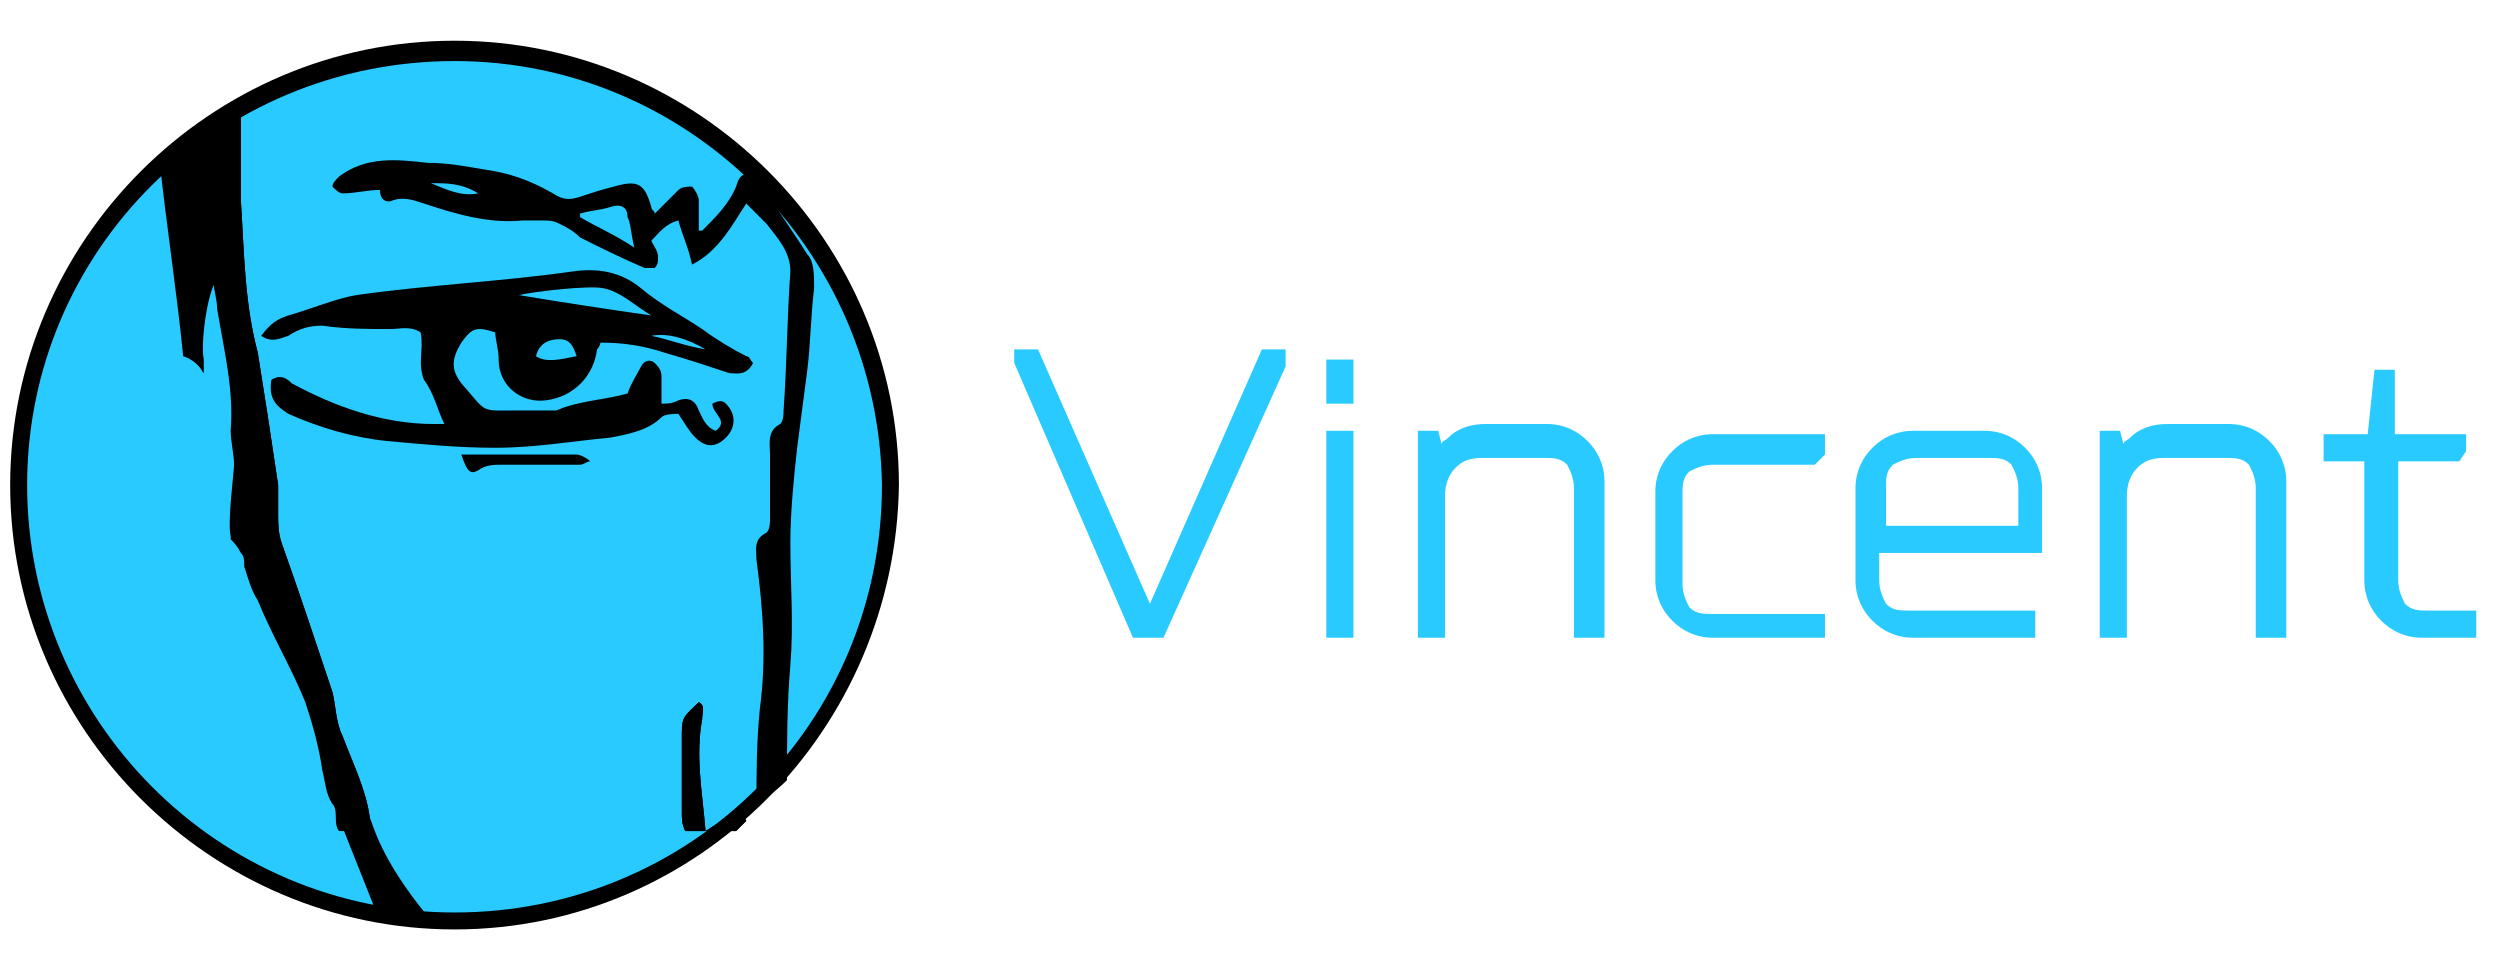
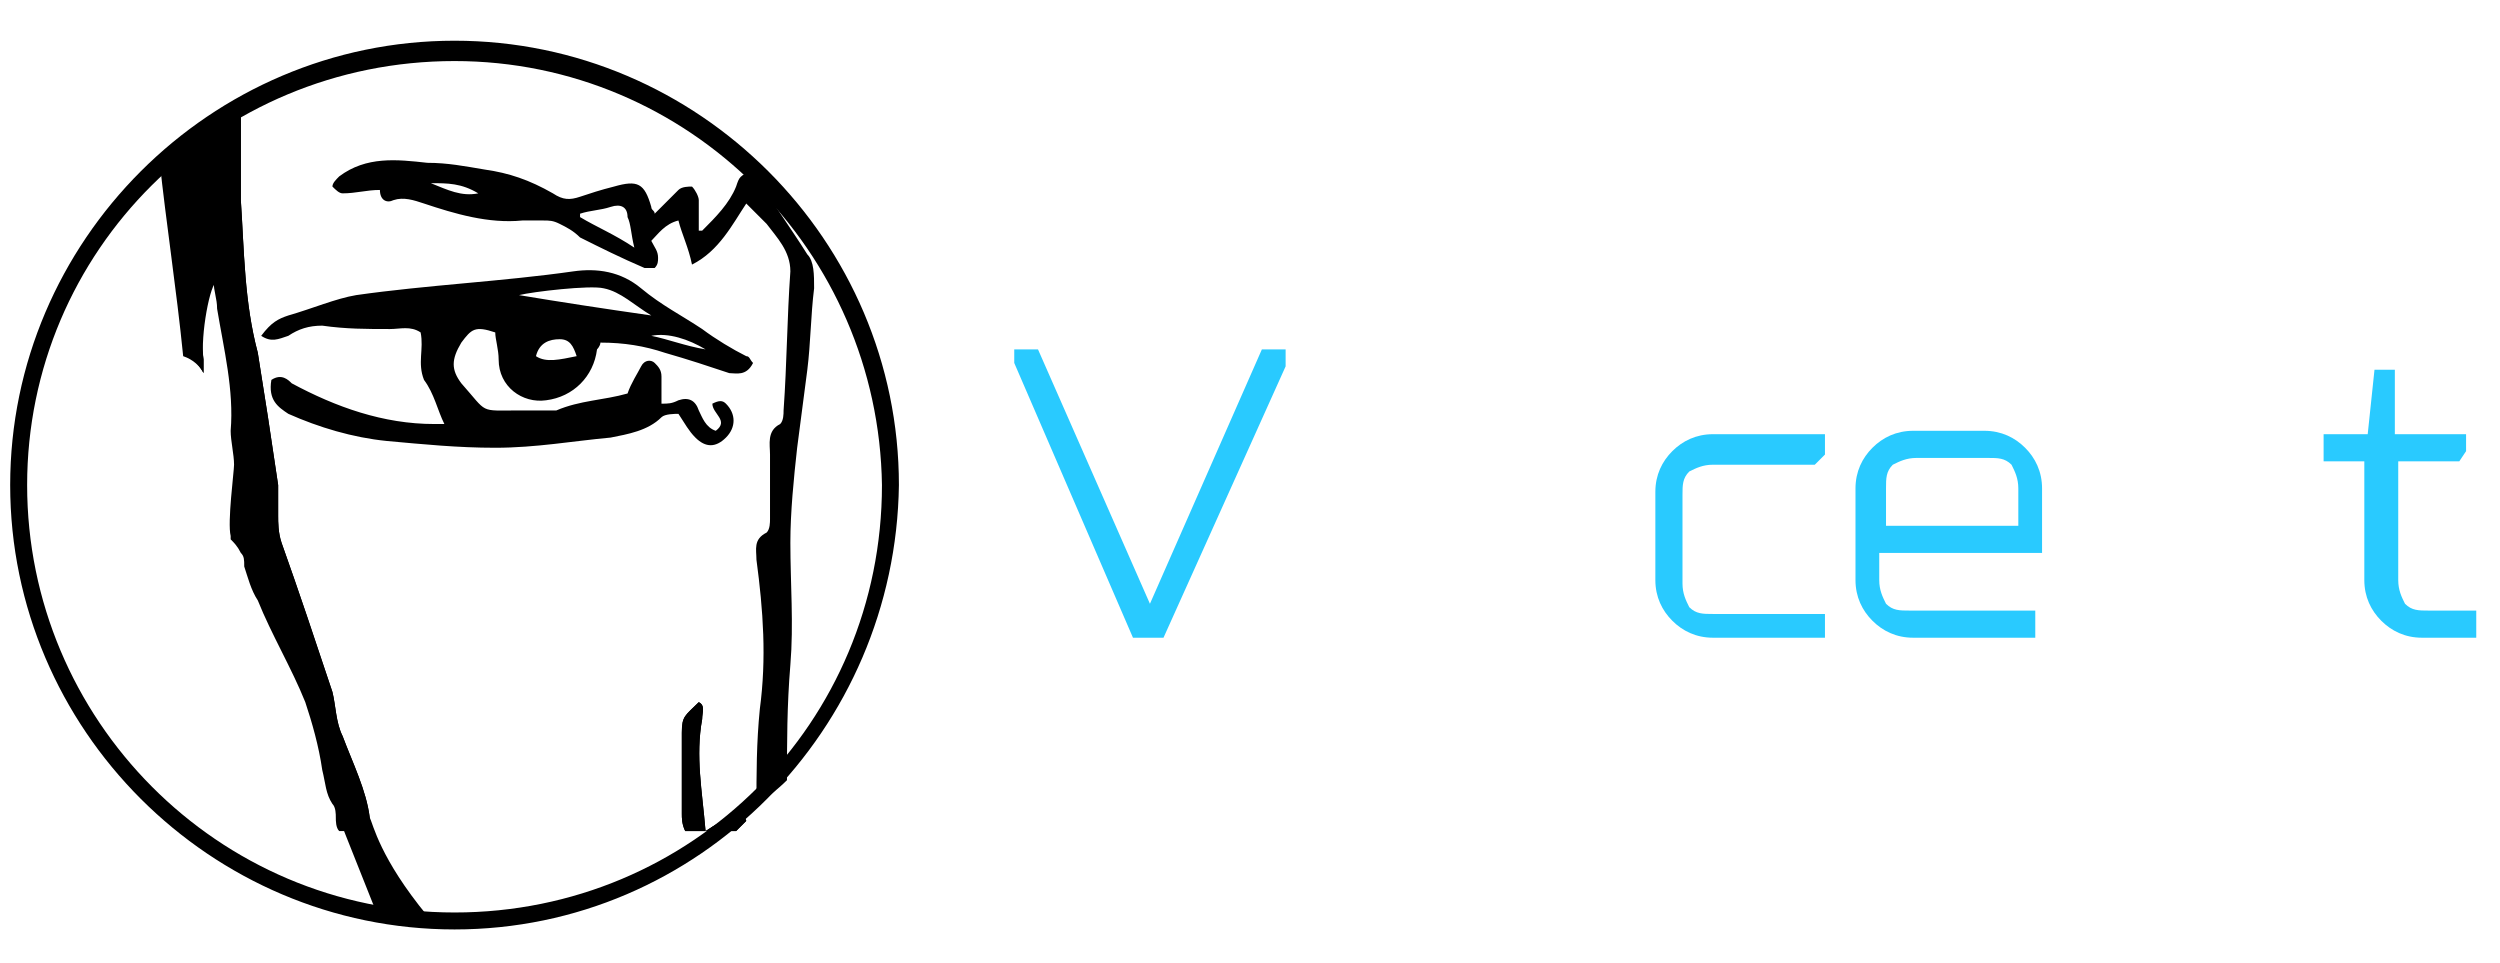
<svg xmlns="http://www.w3.org/2000/svg" id="Layer_1" x="0px" y="0px" viewBox="0 0 73.7 28.4" style="enable-background:new 0 0 73.7 28.4;" xml:space="preserve">
  <style type="text/css"> .st0{fill:#29CAFF;} </style>
  <g>
-     <circle class="st0" cx="13.4" cy="14.3" r="12.9" />
    <g>
      <g>
        <path d="M10.1,21.7c-0.2-0.4-0.2-0.9-0.3-1.3c-0.5-1.5-1-3-1.5-4.4c-0.1-0.3-0.1-0.6-0.1-0.8c0-0.3,0-0.6,0-0.9 c-0.1-0.7-0.2-1.3-0.3-2c-0.1-0.6-0.2-1.3-0.3-1.9c-0.4-1.5-0.4-3-0.5-4.5c0-0.9,0-1.8,0-2.8C6.9,3.1,6.7,3.2,6.6,3.3 C6,3.8,5.4,4.2,4.9,4.6c0.2,1.9,0.5,3.8,0.7,5.8C5.7,10.6,5.9,10.8,6,11c0-0.1,0-0.3,0-0.4C5.9,9.9,5.9,9.1,5.8,8.4 c0.2,0,0.4-0.1,0.5-0.1c0,0.3,0.1,0.5,0.1,0.8c0.2,1.2,0.5,2.4,0.4,3.6c0,0.3,0.1,0.7,0.1,1c0,0.2-0.2,1.7-0.1,2.1c0,0,0,0,0,0.1 c0.1,0.1,0.2,0.2,0.3,0.4c0.1,0.1,0.1,0.2,0.1,0.4c0.1,0.3,0.2,0.7,0.4,1c0.4,1,1,2,1.4,3c0.2,0.6,0.4,1.3,0.5,2 c0.1,0.4,0.1,0.7,0.3,1c0.1,0.1,0.1,0.3,0.1,0.4c0,0.1,0,0.3,0.1,0.4h1c0-0.1-0.1-0.3-0.1-0.4C10.8,23.3,10.4,22.5,10.1,21.7z" />
      </g>
      <g>
        <path d="M20.2,24.5h1.5c0.1-0.1,0.2-0.2,0.3-0.3c-0.1-0.3-0.2-0.3-0.5-0.1c-0.2,0.1-0.4,0.2-0.7,0.4c-0.1-1.2-0.3-2.2-0.1-3.3 c0-0.2,0.1-0.4-0.1-0.5c-0.4,0.4-0.5,0.4-0.5,0.9c0,0.8,0,1.6,0,2.4C20.1,24.1,20.1,24.3,20.2,24.5z" />
      </g>
      <g>
        <path d="M10.1,21.7c-0.2-0.4-0.2-0.9-0.3-1.3c-0.5-1.5-1-3-1.5-4.4c-0.1-0.3-0.1-0.6-0.1-0.8c0-0.3,0-0.6,0-0.9 c-0.1-0.7-0.2-1.3-0.3-2c-0.1-0.6-0.2-1.3-0.3-1.9c-0.4-1.5-0.4-3-0.5-4.5c0-0.7,0-1.7,0-2.8C6.9,3.1,6.7,3.2,6.6,3.3 C6.4,3.5,6.1,3.7,5.9,3.8C6,4.6,6,5.3,6.1,6.1c0,0.6,0.2,1.2,0.2,1.8C6.2,7.8,6,7.8,5.8,7.7c0-0.3,0-0.8-0.1-1.2 c0-0.5-0.1-1.1-0.1-1.6c0-0.2,0-0.4,0-0.5c0.1-0.1,0.1-0.3,0.1-0.4c-0.3,0.3-0.6,0.5-1,0.7c0.2,1.9,0.5,3.8,0.7,5.8 C5.7,10.6,5.9,10.8,6,11c0-0.1,0-0.3,0-0.4C5.9,9.9,6.2,8.3,6.4,8.3c0,0.3,0.1,0.5,0.1,0.8c0.2,1.2,0.5,2.4,0.4,3.6 c0,0.3,0.1,0.7,0.1,1c0,0.2-0.2,1.7-0.1,2.1c0,0,0,0,0,0.1c0.1,0.1,0.2,0.2,0.3,0.4c0.1,0.1,0.1,0.2,0.1,0.4 c0.1,0.3,0.2,0.7,0.4,1c0.4,1,1,2,1.4,3c0.2,0.6,0.4,1.3,0.5,2c0.1,0.4,0.1,0.7,0.3,1c0.1,0.1,0.1,0.3,0.1,0.4 c0,0.1,1.2,3,1.2,3.1l1.4-0.2c-1.4-1.7-1.6-2.7-1.7-2.9C10.8,23.3,10.4,22.5,10.1,21.7z" />
      </g>
      <g>
        <path d="M12.4,9.2C12.4,9.2,12.4,9.2,12.4,9.2c-0.1,0-0.3,0-0.4-0.1c0,0,0,0,0,0C12.2,9.2,12.3,9.2,12.4,9.2 M19.2,9.9 c0.5,0.1,1,0.3,1.6,0.4C20.3,10,19.7,9.8,19.2,9.9 M17,10.5c-0.1-0.3-0.2-0.5-0.5-0.5c-0.3,0-0.6,0.1-0.7,0.5 C16.1,10.7,16.5,10.6,17,10.5 M19.2,9.3c-0.5-0.3-0.9-0.7-1.4-0.8c-0.4-0.1-2.1,0.1-2.5,0.2C16.5,8.9,17.8,9.1,19.2,9.3 M8,11.2 c0.3-0.2,0.5,0,0.6,0.1c1.3,0.7,2.7,1.2,4.2,1.2c0.1,0,0.1,0,0.3,0c-0.2-0.4-0.3-0.9-0.6-1.3c-0.2-0.5,0-0.9-0.1-1.4 c-0.3-0.2-0.6-0.1-0.9-0.1c-0.7,0-1.3,0-2-0.1c-0.4,0-0.7,0.1-1,0.3c-0.3,0.1-0.5,0.2-0.8,0C8,9.5,8.2,9.4,8.5,9.3 c0.7-0.2,1.4-0.5,2-0.6c2.1-0.3,4.3-0.4,6.4-0.7c0.7-0.1,1.4,0,2,0.5c0.6,0.5,1.2,0.8,1.8,1.2c0.4,0.3,0.9,0.6,1.3,0.8 c0.1,0,0.1,0.1,0.2,0.2C22,11.1,21.7,11,21.5,11c-0.6-0.2-1.2-0.4-1.9-0.6c-0.6-0.2-1.2-0.3-1.9-0.3c0,0.1-0.1,0.2-0.1,0.2 c-0.1,0.8-0.7,1.4-1.5,1.5c-0.7,0.1-1.4-0.4-1.4-1.2c0-0.3-0.1-0.6-0.1-0.8c-0.6-0.2-0.7-0.1-1,0.3c-0.3,0.5-0.3,0.8,0,1.2 c0.8,0.9,0.5,0.8,1.7,0.8c0.2,0,0.5,0,0.7,0c0.1,0,0.3,0,0.4,0c0.7-0.3,1.4-0.3,2.1-0.5c0,0,0,0,0,0c0.1-0.3,0.3-0.6,0.4-0.8 c0.1-0.2,0.3-0.2,0.4-0.1c0.1,0.1,0.2,0.2,0.2,0.4c0,0.2,0,0.5,0,0.8c0.2,0,0.3,0,0.5-0.1c0.3-0.1,0.5,0,0.6,0.3 c0.1,0.2,0.2,0.5,0.5,0.6c0.4-0.3-0.1-0.5-0.1-0.8c0.2-0.1,0.3-0.1,0.4,0c0.3,0.3,0.3,0.7,0,1c-0.3,0.3-0.6,0.3-0.9,0 c-0.2-0.2-0.3-0.4-0.5-0.7c-0.1,0-0.4,0-0.5,0.1c-0.4,0.4-1,0.5-1.5,0.6c-1.1,0.1-2.2,0.3-3.4,0.3c-1.1,0-2.1-0.1-3.2-0.2 c-1-0.1-2-0.4-2.9-0.8C8.2,12,7.9,11.8,8,11.2" />
      </g>
      <g>
        <path d="M19,7.9c0.1,0,0.2,0,0.3,0c0.1-0.1,0.1-0.2,0.1-0.3c0-0.2-0.1-0.3-0.2-0.5c0.2-0.2,0.4-0.5,0.8-0.6 c0.1,0.4,0.3,0.8,0.4,1.3C21.2,7.4,21.6,6.6,22,6c0.2,0.2,0.4,0.4,0.6,0.6C22.9,7,23.3,7.4,23.3,8c-0.1,1.4-0.1,2.7-0.2,4.1 c0,0.1,0,0.3-0.1,0.4c-0.4,0.2-0.3,0.6-0.3,0.9c0,0.6,0,1.3,0,1.9c0,0.1,0,0.3-0.1,0.4c-0.4,0.2-0.3,0.5-0.3,0.8 c0.2,1.5,0.3,2.9,0.1,4.4c-0.1,1-0.1,1.9-0.1,2.9c0.3-0.3,0.6-0.5,0.9-0.8c0-1.1,0-2.2,0.1-3.4c0.1-1.2,0-2.4,0-3.6 c0-0.9,0.1-1.9,0.2-2.8c0.1-0.8,0.2-1.5,0.3-2.3c0.1-0.8,0.1-1.6,0.2-2.4c0-0.4,0-0.8-0.2-1c-0.5-0.8-1.1-1.6-1.6-2.5 c-0.4,0.2-0.4,0.2-0.5,0.5c-0.2,0.5-0.6,0.9-1,1.3c0,0-0.1,0-0.1,0c0-0.3,0-0.6,0-0.9c0-0.1-0.1-0.3-0.2-0.4 c-0.1,0-0.3,0-0.4,0.1c-0.2,0.2-0.5,0.5-0.7,0.7c0-0.1-0.1-0.1-0.1-0.2c-0.2-0.7-0.4-0.8-1.1-0.6c-0.4,0.1-0.7,0.2-1,0.3 c-0.3,0.1-0.5,0.1-0.8-0.1C15.6,5.3,15,5.1,14.3,5c-0.6-0.1-1.1-0.2-1.7-0.2c-0.9-0.1-1.8-0.2-2.6,0.4C9.9,5.3,9.8,5.4,9.8,5.5 c0.1,0.1,0.2,0.2,0.3,0.2c0.4,0,0.7-0.1,1.1-0.1c0,0.3,0.2,0.4,0.4,0.3c0.3-0.1,0.6,0,0.9,0.1c0.9,0.3,1.9,0.6,2.9,0.5 c0.2,0,0.4,0,0.6,0c0.2,0,0.3,0,0.5,0.1c0.2,0.1,0.4,0.2,0.6,0.4C17.7,7.3,18.3,7.6,19,7.9z M17.1,6.3c0.3-0.1,0.6-0.1,0.9-0.2 c0.3-0.1,0.5,0,0.5,0.3c0.1,0.2,0.1,0.5,0.2,0.9c-0.6-0.4-1.1-0.6-1.6-0.9C17.1,6.4,17.1,6.3,17.1,6.3z M12.7,5.4 c0.5,0,0.9,0,1.4,0.3C13.6,5.8,13.2,5.6,12.7,5.4z" />
      </g>
      <g>
        <path d="M20.2,24.5h1.5c0.1-0.1,0.2-0.2,0.3-0.3c-0.1-0.3-0.2-0.3-0.5-0.1c-0.2,0.1-0.4,0.2-0.7,0.4c-0.1-1.2-0.3-2.2-0.1-3.3 c0-0.2,0.1-0.4-0.1-0.5c-0.4,0.4-0.5,0.4-0.5,0.9c0,0.8,0,1.6,0,2.4C20.1,24.1,20.1,24.3,20.2,24.5z" />
      </g>
      <g>
-         <path d="M13.6,13.4c1.2,0,2.3,0,3.4,0c0.1,0,0.3,0.1,0.4,0.2c-0.1,0-0.2,0.1-0.3,0.1c-0.8,0-1.5,0-2.3,0c-0.2,0-0.4,0-0.6,0.1 C13.9,14,13.8,14,13.6,13.4" />
-       </g>
+         </g>
      <g>
        <path d="M5.9,3.8c0,0-0.1,0.1-0.1,0.1c0,0.1,0,0.3-0.1,0.4c-0.1,0.1,0,0.3,0,0.5c0,0.5,0.1,1.1,0.1,1.6c0,0.4,0,0.9,0.1,1.2 C6,7.8,6.2,7.8,6.3,7.9C6.2,7.3,6.1,6.7,6.1,6.1C6,5.3,6,4.6,5.9,3.8z" />
      </g>
    </g>
    <g>
      <g>
        <path d="M13.4,27.4c-7.2,0-13.1-5.9-13.1-13.1c0-7.2,5.9-13.1,13.1-13.1s13.1,5.9,13.1,13.1C26.4,21.5,20.6,27.4,13.4,27.4z M13.4,1.8C6.4,1.8,0.8,7.4,0.8,14.3c0,6.9,5.6,12.6,12.6,12.6s12.6-5.6,12.6-12.6C25.9,7.4,20.3,1.8,13.4,1.8z" />
      </g>
    </g>
  </g>
  <g>
    <g>
      <path class="st0" d="M34.3,18.8h-0.9l-3.5-8.1v-0.4h0.7l3.3,7.5l3.3-7.5h0.7l0,0.5L34.3,18.8z" />
    </g>
    <g>
-       <path class="st0" d="M39.9,18.8h-0.8v-6.1h0.8V18.8z M39.9,11.9h-0.8v-1.3h0.8V11.9z" />
-     </g>
+       </g>
    <g>
-       <path class="st0" d="M47.2,18.8h-0.8v-4.4c0-0.3-0.1-0.5-0.2-0.7c-0.2-0.2-0.4-0.2-0.7-0.2h-1.8c-0.4,0-0.6,0.1-0.8,0.3 c-0.2,0.2-0.3,0.5-0.3,0.8v4.2h-0.8v-6.1h0.6l0.1,0.4c0-0.1,0.1-0.1,0.2-0.2c0.3-0.3,0.7-0.4,1.1-0.4h1.8c0.5,0,0.9,0.2,1.2,0.5 c0.3,0.3,0.5,0.7,0.5,1.2V18.8z" />
-     </g>
+       </g>
    <g>
      <path class="st0" d="M53.8,18.8h-3.3c-0.5,0-0.9-0.2-1.2-0.5c-0.3-0.3-0.5-0.7-0.5-1.2v-2.6c0-0.5,0.2-0.9,0.5-1.2 c0.3-0.3,0.7-0.5,1.2-0.5h3.3v0.6l-0.3,0.3h-3c-0.3,0-0.5,0.1-0.7,0.2c-0.2,0.2-0.2,0.4-0.2,0.7v2.6c0,0.3,0.1,0.5,0.2,0.7 c0.2,0.2,0.4,0.2,0.7,0.2h3.3V18.8z" />
    </g>
    <g>
      <path class="st0" d="M60,18.8h-3.6c-0.5,0-0.9-0.2-1.2-0.5c-0.3-0.3-0.5-0.7-0.5-1.2v-2.7c0-0.5,0.2-0.9,0.5-1.2 c0.3-0.3,0.7-0.5,1.2-0.5h2.1c0.5,0,0.9,0.2,1.2,0.5c0.3,0.3,0.5,0.7,0.5,1.2v1.9h-4.8v0.8c0,0.3,0.1,0.5,0.2,0.7 c0.2,0.2,0.4,0.2,0.7,0.2H60V18.8z M55.5,15.5h4v-1.1c0-0.3-0.1-0.5-0.2-0.7c-0.2-0.2-0.4-0.2-0.7-0.2h-2.1 c-0.3,0-0.5,0.1-0.7,0.2c-0.2,0.2-0.2,0.4-0.2,0.7V15.5z" />
    </g>
    <g>
-       <path class="st0" d="M67.3,18.8h-0.8v-4.4c0-0.3-0.1-0.5-0.2-0.7c-0.2-0.2-0.4-0.2-0.7-0.2h-1.8c-0.4,0-0.6,0.1-0.8,0.3 c-0.2,0.2-0.3,0.5-0.3,0.8v4.2h-0.8v-6.1h0.6l0.1,0.4c0-0.1,0.1-0.1,0.2-0.2c0.3-0.3,0.7-0.4,1.1-0.4h1.8c0.5,0,0.9,0.2,1.2,0.5 c0.3,0.3,0.5,0.7,0.5,1.2V18.8z" />
-     </g>
+       </g>
    <g>
      <path class="st0" d="M72.8,18.8h-1.4c-0.5,0-0.9-0.2-1.2-0.5c-0.3-0.3-0.5-0.7-0.5-1.2v-3.5h-1.2v-0.8h1.3l0.2-1.9h0.6v1.9h2.1 v0.5l-0.2,0.3h-1.8v3.5c0,0.3,0.1,0.5,0.2,0.7c0.2,0.2,0.4,0.2,0.7,0.2h1.4V18.8z" />
    </g>
  </g>
</svg>